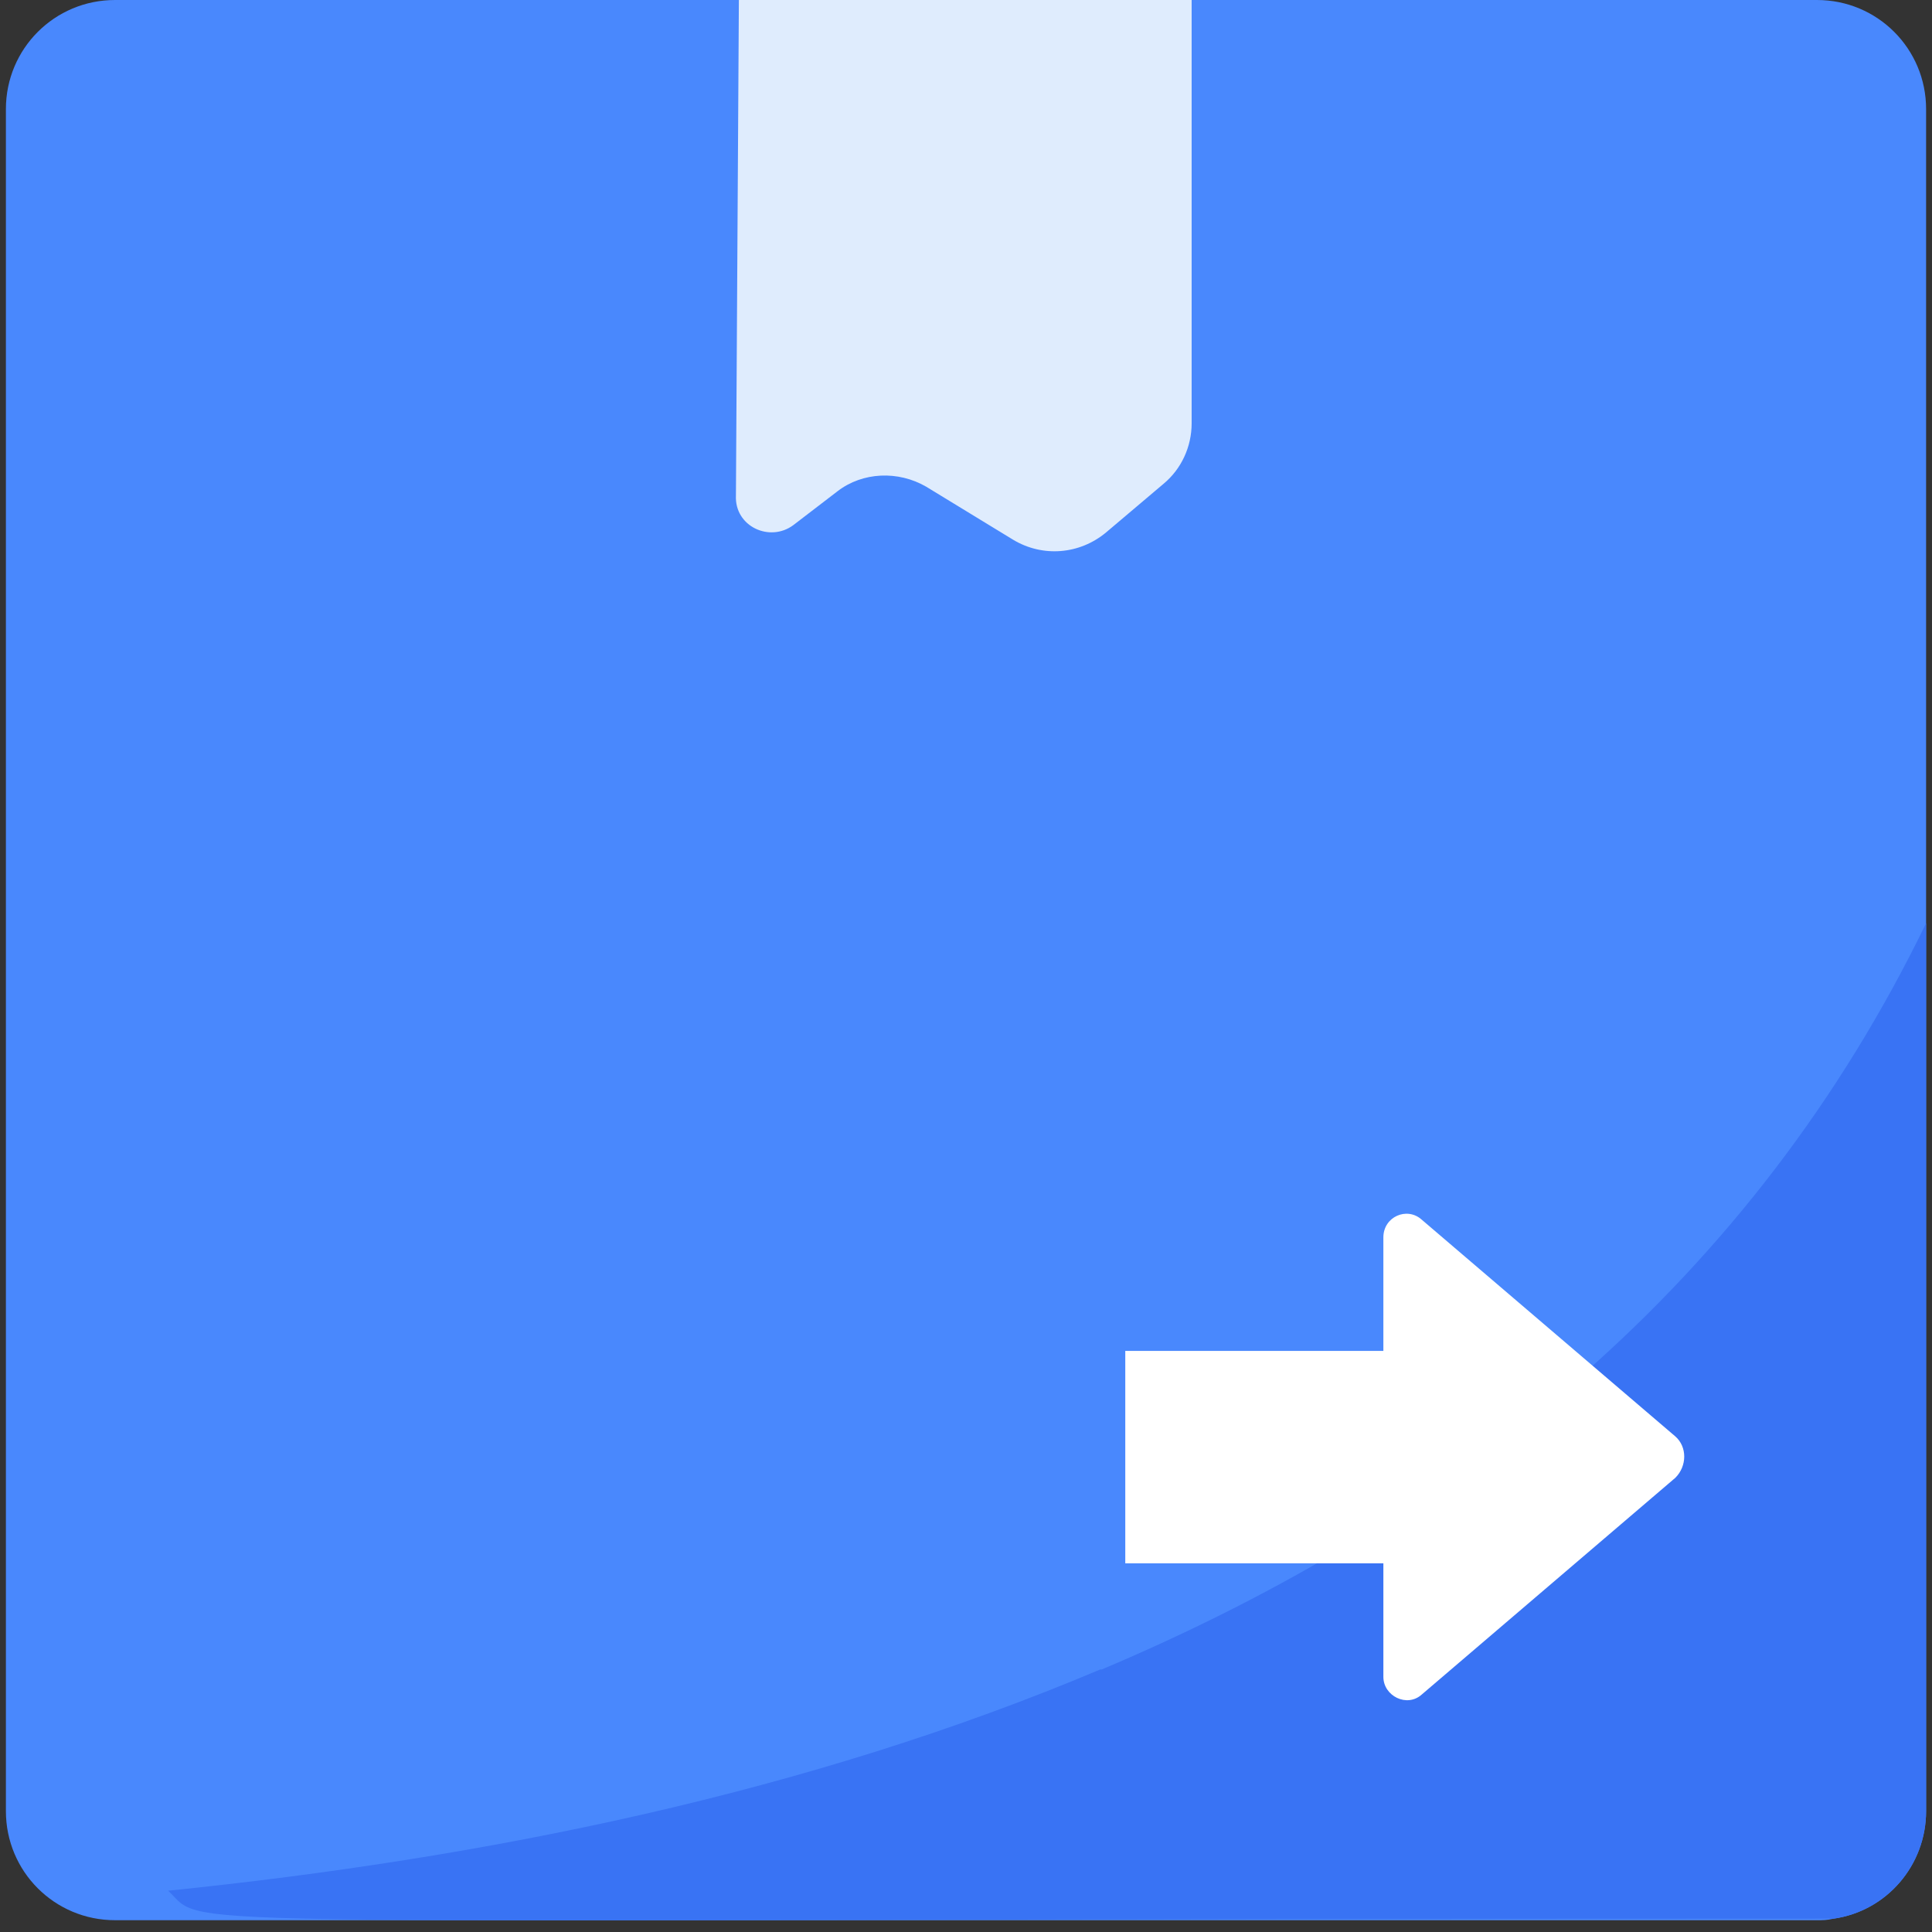
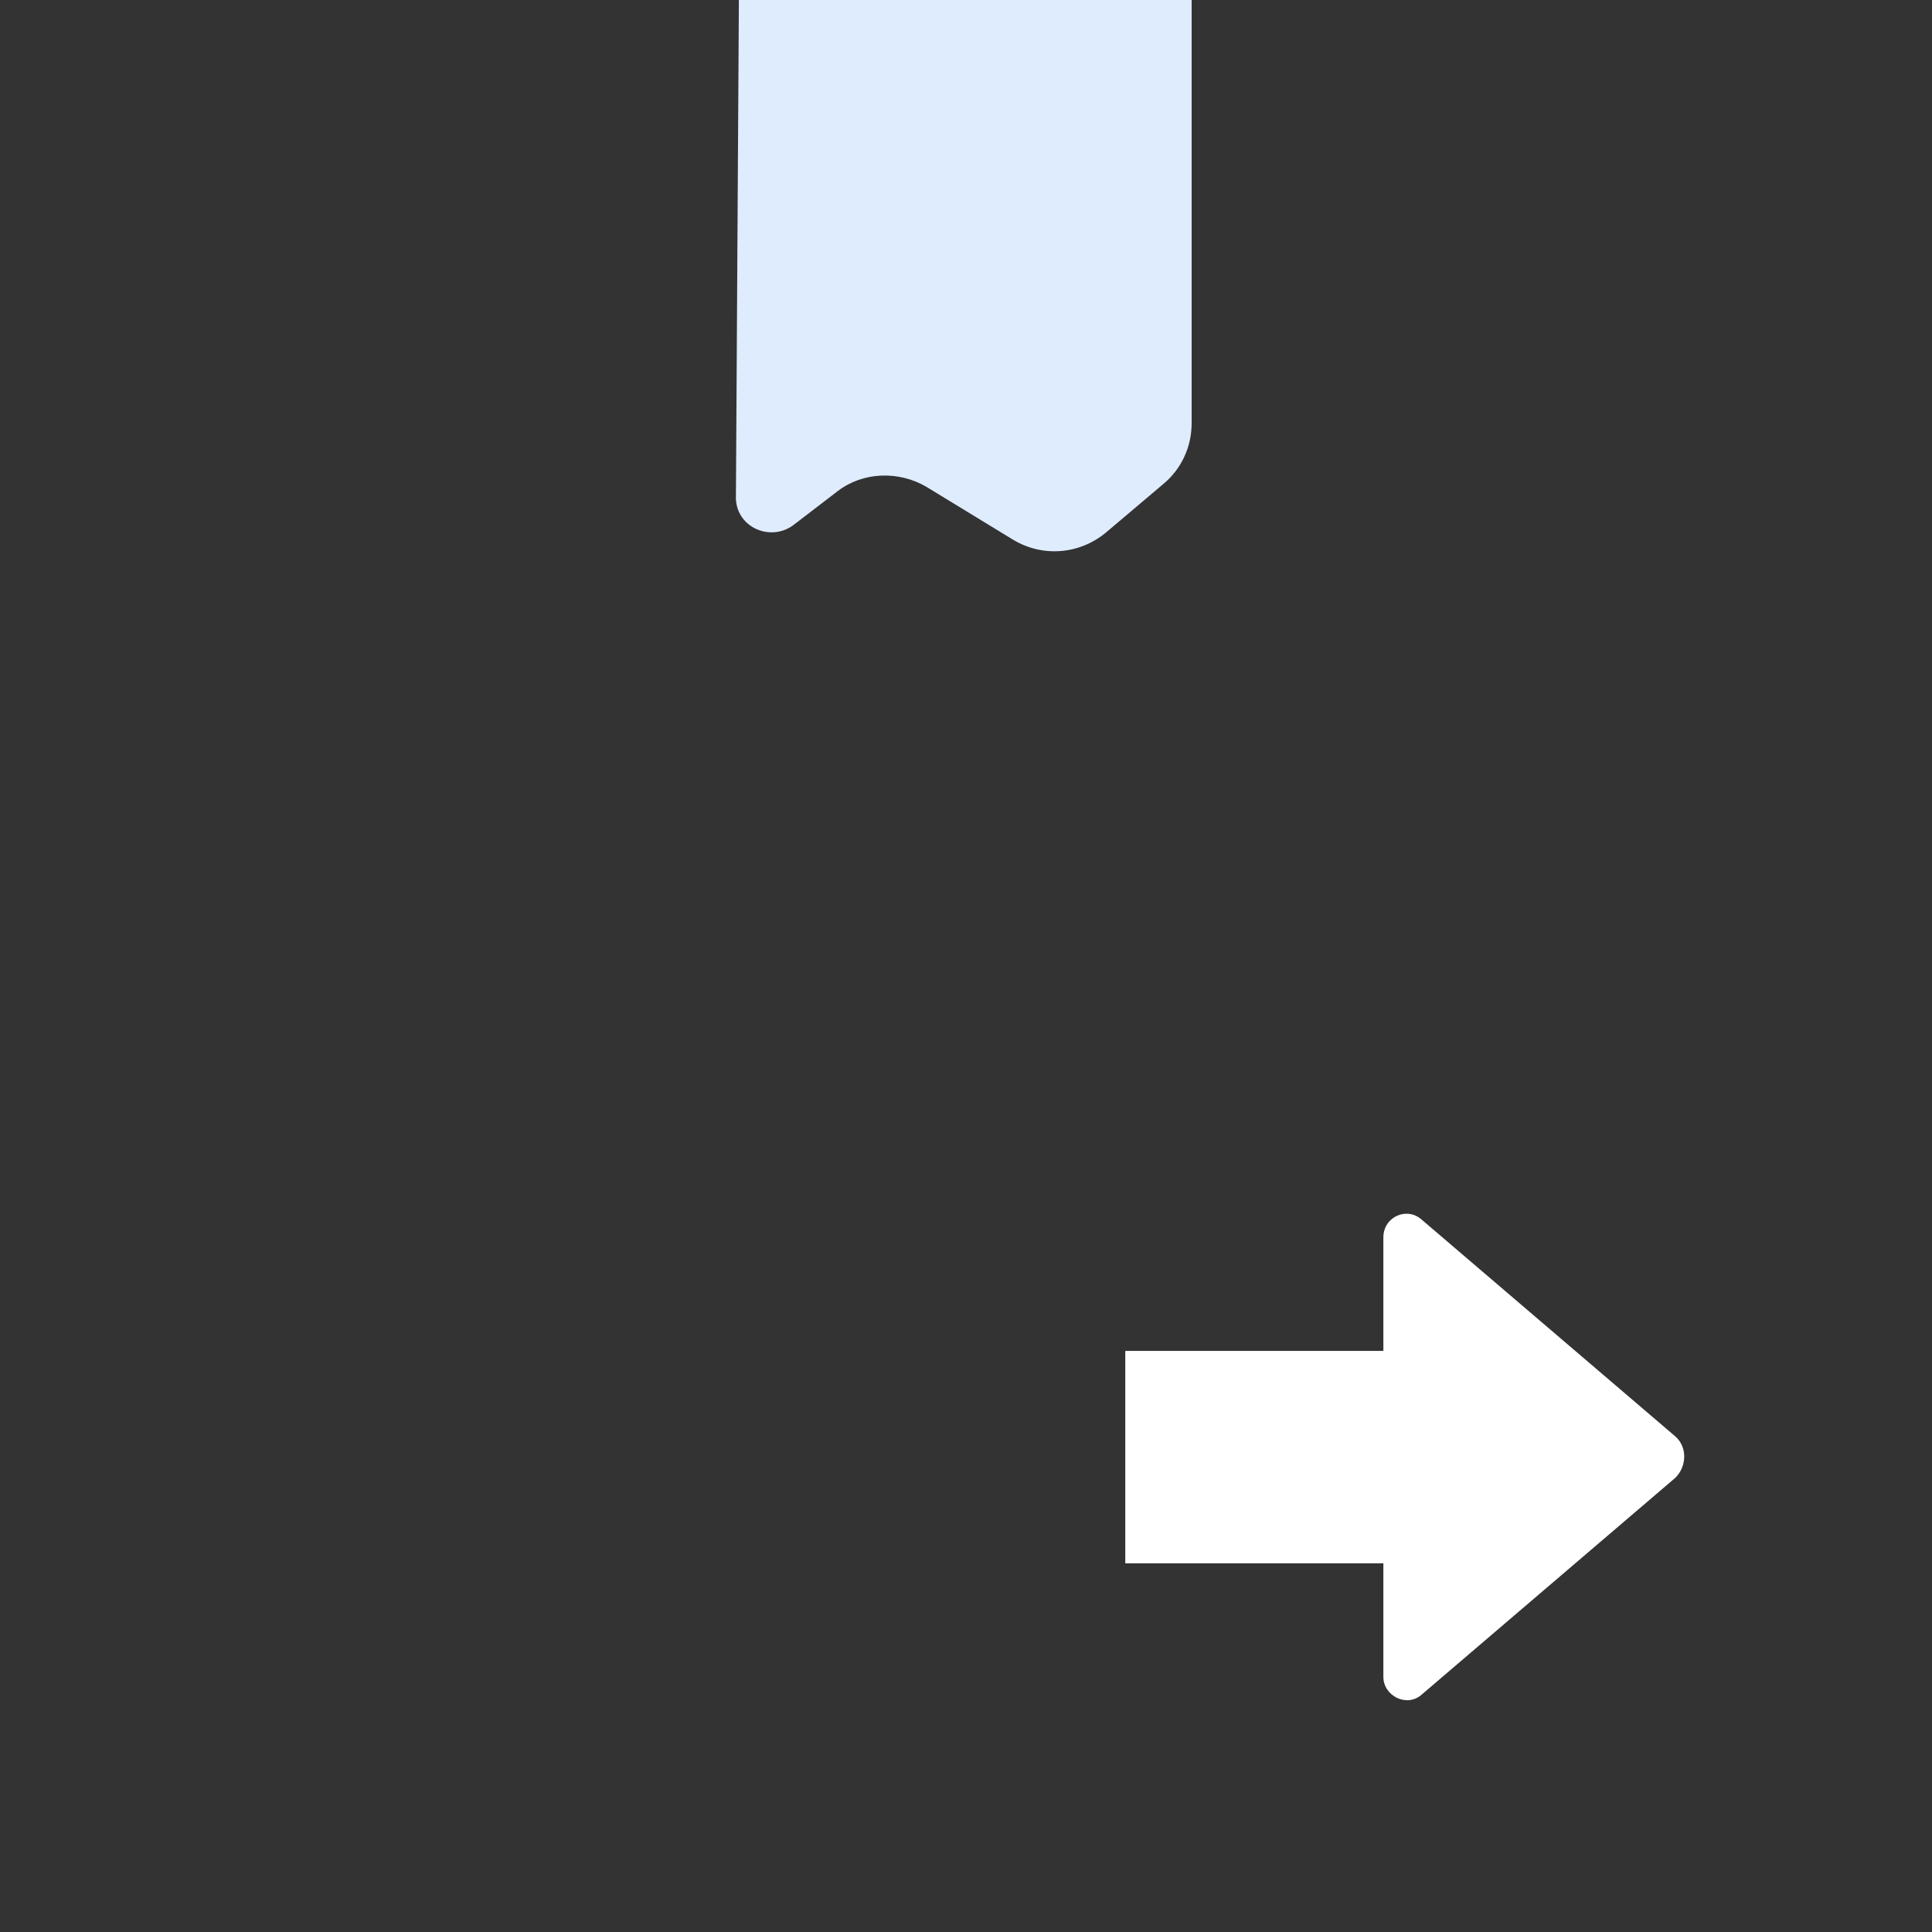
<svg xmlns="http://www.w3.org/2000/svg" width="131px" height="131px" viewBox="0 0 131 131" version="1.1">
  <rect x="0" y="0" width="131" height="131" fill="#333333" stroke="none" />
  <title>Package</title>
  <desc>Created with Sketch.</desc>
  <defs />
  <g id="Page-1" stroke="none" stroke-width="1" fill="none" fill-rule="evenodd">
    <g id="Package" fill-rule="nonzero">
      <g id="Group">
-         <path d="M130.6,7.4 L130.6,122.8 C130.6,126.5 127.9,129.6 124.3,130.1 C123.9,130.2 123.6,130.2 123.2,130.2 L7.8,130.2 C3.7,130.2 0.4,126.9 0.4,122.8 L0.4,7.4 C0.4,3.3 3.7,0 7.8,0 L123.2,0 C127.3,0 130.6,3.3 130.6,7.4 Z" id="Shape" fill="#4988FD" />
        <path d="M50.1,0 L80.8,0 L80.8,28.7 C80.8,30.3 80.1,31.8 78.9,32.8 L75,36.1 C73.2,37.6 70.7,37.8 68.7,36.6 L62.8,33 C60.9,31.9 58.5,32 56.8,33.3 L53.8,35.6 C52.2,36.8 49.8,35.7 49.9,33.6 L50.1,0 Z" id="Shape" fill="#DFECFD" />
-         <path d="M130.6,62.6 L130.6,122.8 C130.6,126.5 127.9,129.6 124.3,130.1 C7.2,130.1 14.3,130.9 11.4,128.2 C32.9,126 54.7,121.6 74.6,113.2 C74.6,113.2 74.6,113.2 74.7,113.2 C99.1,102.9 118.8,86.9 130.6,62.6 Z" id="Shape" fill="#3973F4" />
        <path d="M76.3,91.6 L93.8,91.6 L93.8,83.9 C93.8,82.5 95.4,81.8 96.4,82.7 L113.6,97.4 C114.4,98.1 114.4,99.4 113.6,100.2 L96.4,114.9 C95.4,115.8 93.8,115 93.8,113.7 L93.8,106 L76.3,106 C76.3,105.9 76.3,91.2 76.3,91.6 Z" id="Shape" fill="#FFFFFF" />
      </g>
    </g>
  </g>
</svg>